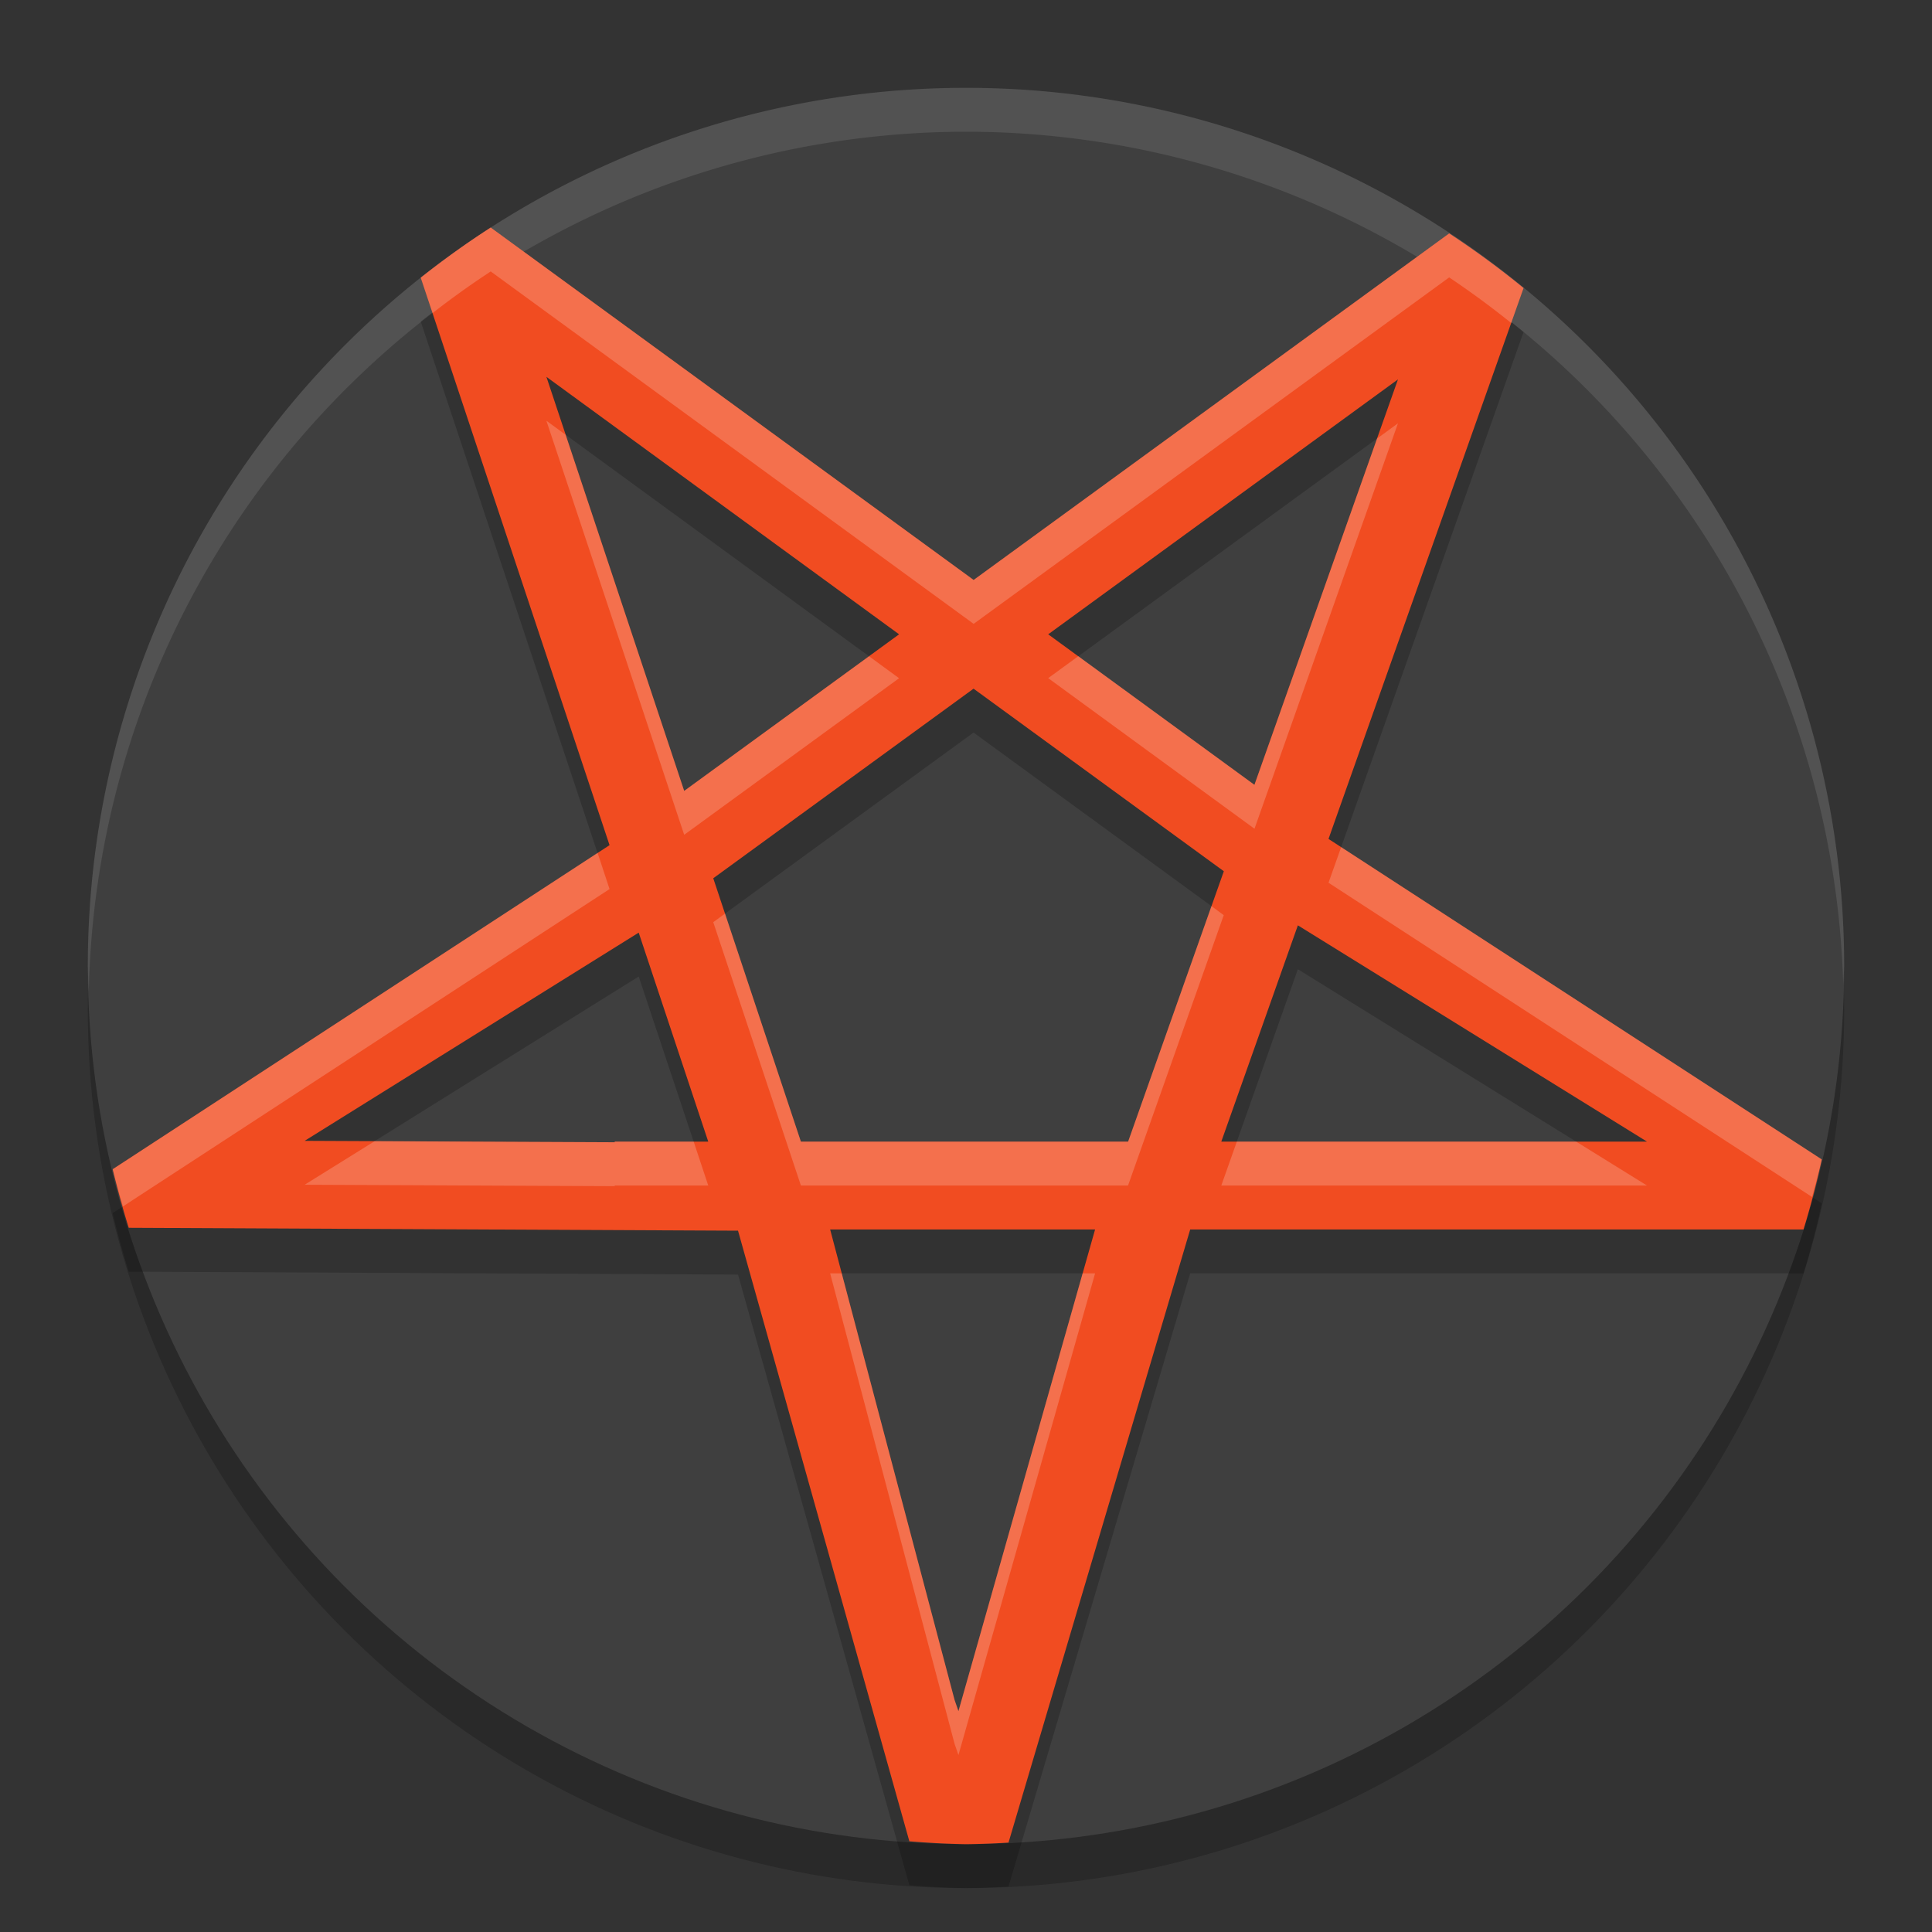
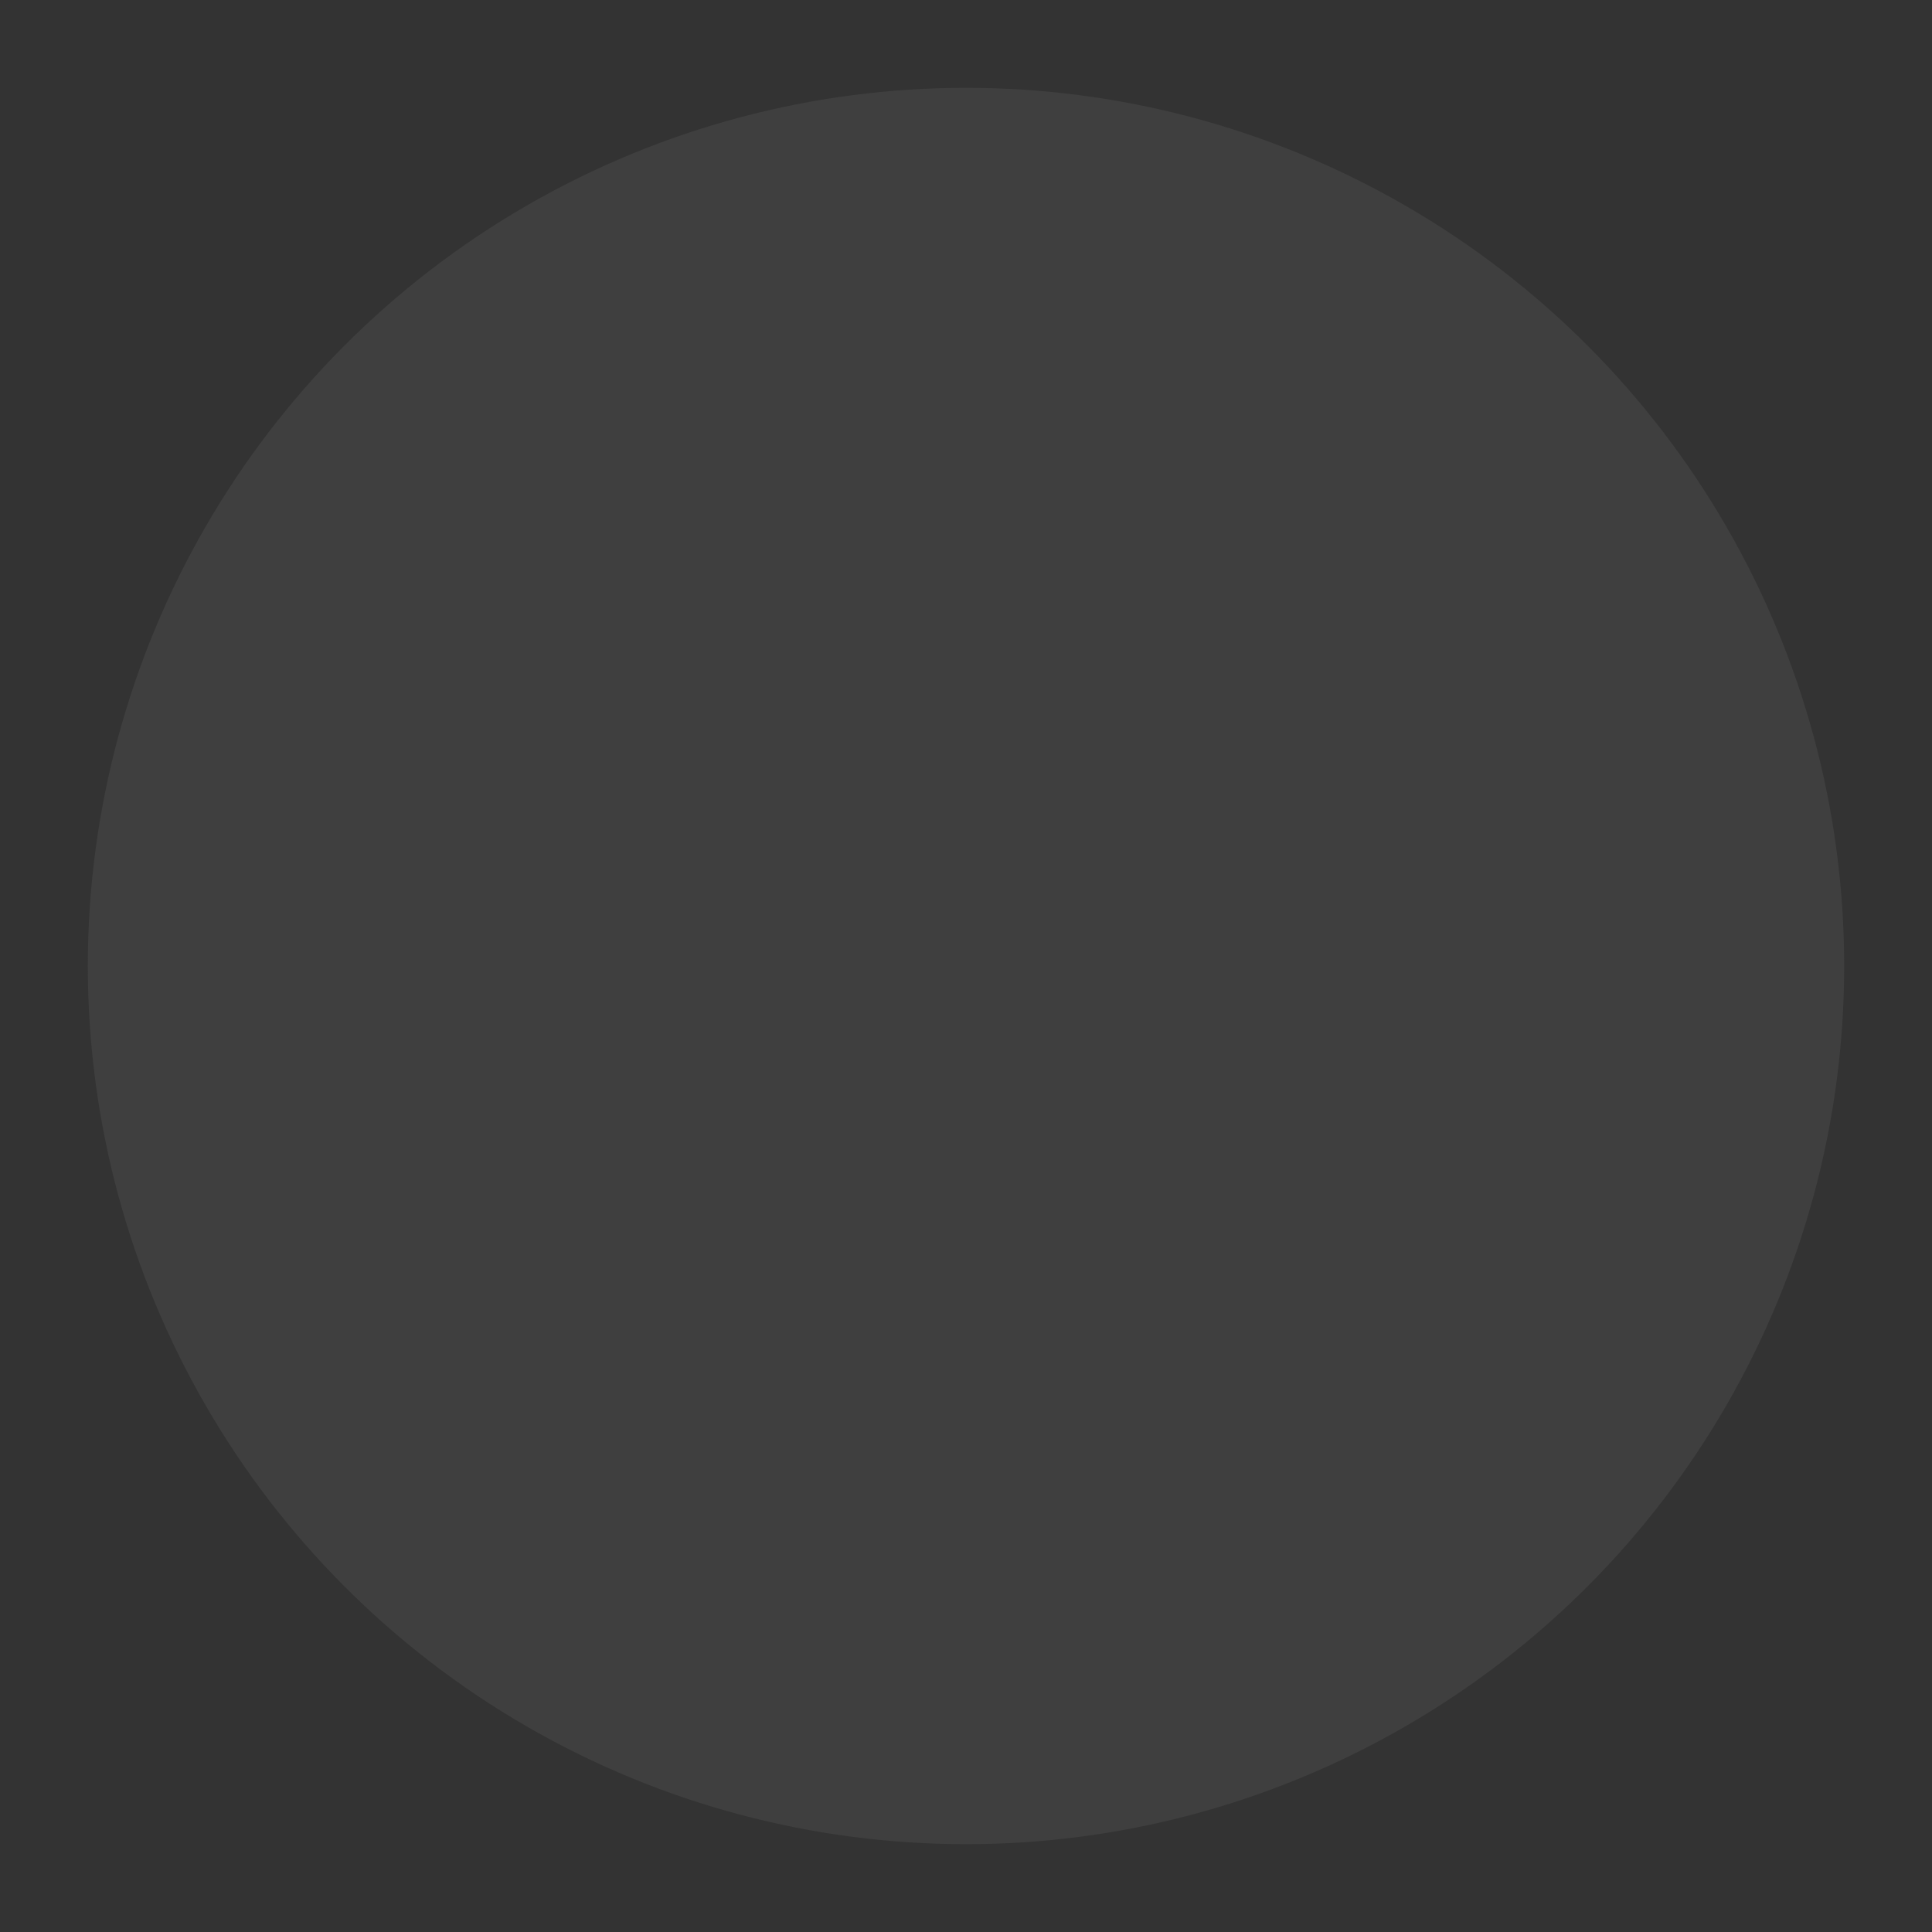
<svg xmlns="http://www.w3.org/2000/svg" width="22" height="22" version="1.1">
  <rect width="100%" height="100%" fill="#333333" stroke="none" />
-   <circle style="opacity:0.2" cx="11" cy="11.5" r="10" />
  <circle style="fill:#3f3f3f" cx="11" cy="11" r="10" />
-   <path style="opacity:0.1;fill:#ffffff" d="M 11,1 A 10,10 0 0 0 1,11 10,10 0 0 0 1.011,11.291 10,10 0 0 1 11,1.5 10,10 0 0 1 20.989,11.209 10,10 0 0 0 21,11 10,10 0 0 0 11,1 Z" />
-   <path style="opacity:0.2" d="M 5.588,3.091 A 10,10 0 0 0 4.791,3.662 L 6.941,10.124 1.283,13.814 a 10,10 0 0 0 0.183,0.667 l 6.938,0.033 1.951,6.953 A 10,10 0 0 0 11,21.5 10,10 0 0 0 11.484,21.482 L 13.553,14.5 H 15 20.537 a 10,10 0 0 0 0.208,-0.797 l -5.617,-3.65 2.221,-6.272 A 10,10 0 0 0 16.502,3.158 L 11.087,7.104 Z M 6.222,4.791 10.238,7.723 7.791,9.506 Z M 15.919,4.82 14.284,9.437 11.936,7.723 Z M 11.086,8.342 13.936,10.421 12.846,13.5 H 12.824 9.12 L 8.122,10.501 Z M 14.779,11.037 18.755,13.5 H 15 13.907 Z M 7.273,11.12 8.065,13.5 H 7 v 0.007 L 3.469,13.491 Z M 9.453,14.5 h 3.017 l -1.556,5.485 -0.044,-0.127 z" />
-   <path style="fill:#f14c21" d="M 5.588,2.591 A 10,10 0 0 0 4.791,3.162 L 6.941,9.624 1.283,13.314 a 10,10 0 0 0 0.183,0.667 l 6.938,0.033 1.951,6.953 A 10,10 0 0 0 11,21 10,10 0 0 0 11.484,20.982 L 13.553,14 H 15 20.537 a 10,10 0 0 0 0.208,-0.797 L 15.128,9.553 17.349,3.28 A 10,10 0 0 0 16.502,2.658 L 11.087,6.604 Z M 6.222,4.291 10.238,7.223 7.791,9.006 Z M 15.919,4.32 14.284,8.937 11.936,7.223 Z M 11.086,7.842 13.936,9.921 12.846,13 H 12.824 9.12 L 8.122,10.001 Z M 14.779,10.537 18.755,13 H 15 13.907 Z M 7.273,10.62 8.065,13 H 7 v 0.007 L 3.469,12.991 Z M 9.453,14 h 3.017 l -1.556,5.485 -0.044,-0.127 z" />
-   <path style="opacity:0.2;fill:#ffffff" d="M 5.588,2.591 A 10,10 0 0 0 4.791,3.162 L 4.926,3.565 A 10,10 0 0 1 5.588,3.091 l 5.499,4.013 5.415,-3.945 a 10,10 0 0 1 0.706,0.519 L 17.349,3.28 A 10,10 0 0 0 16.502,2.658 L 11.087,6.604 Z M 6.222,4.791 7.791,9.506 10.238,7.723 9.896,7.473 7.791,9.006 6.441,4.951 Z m 9.697,0.029 -0.238,0.174 -1.396,3.943 -2.006,-1.465 -0.343,0.25 2.349,1.715 z m -0.647,4.826 -0.144,0.406 5.506,3.578 a 10,10 0 0 0 0.111,-0.428 z m -8.467,0.066 -5.521,3.602 a 10,10 0 0 0 0.116,0.424 L 6.941,10.124 Z M 13.795,10.318 12.846,13 H 12.824 9.12 L 8.256,10.403 8.122,10.501 9.12,13.5 h 3.704 0.021 l 1.09,-3.079 z M 4.266,12.995 3.469,13.491 7,13.507 V 13.5 H 8.065 L 7.899,13 H 7 v 0.007 z M 14.084,13 13.907,13.5 H 15 18.755 L 17.948,13 H 15 Z m -4.631,1.5 1.417,5.358 0.044,0.127 L 12.47,14.5 H 12.328 L 10.914,19.485 10.87,19.358 9.585,14.5 Z" />
</svg>